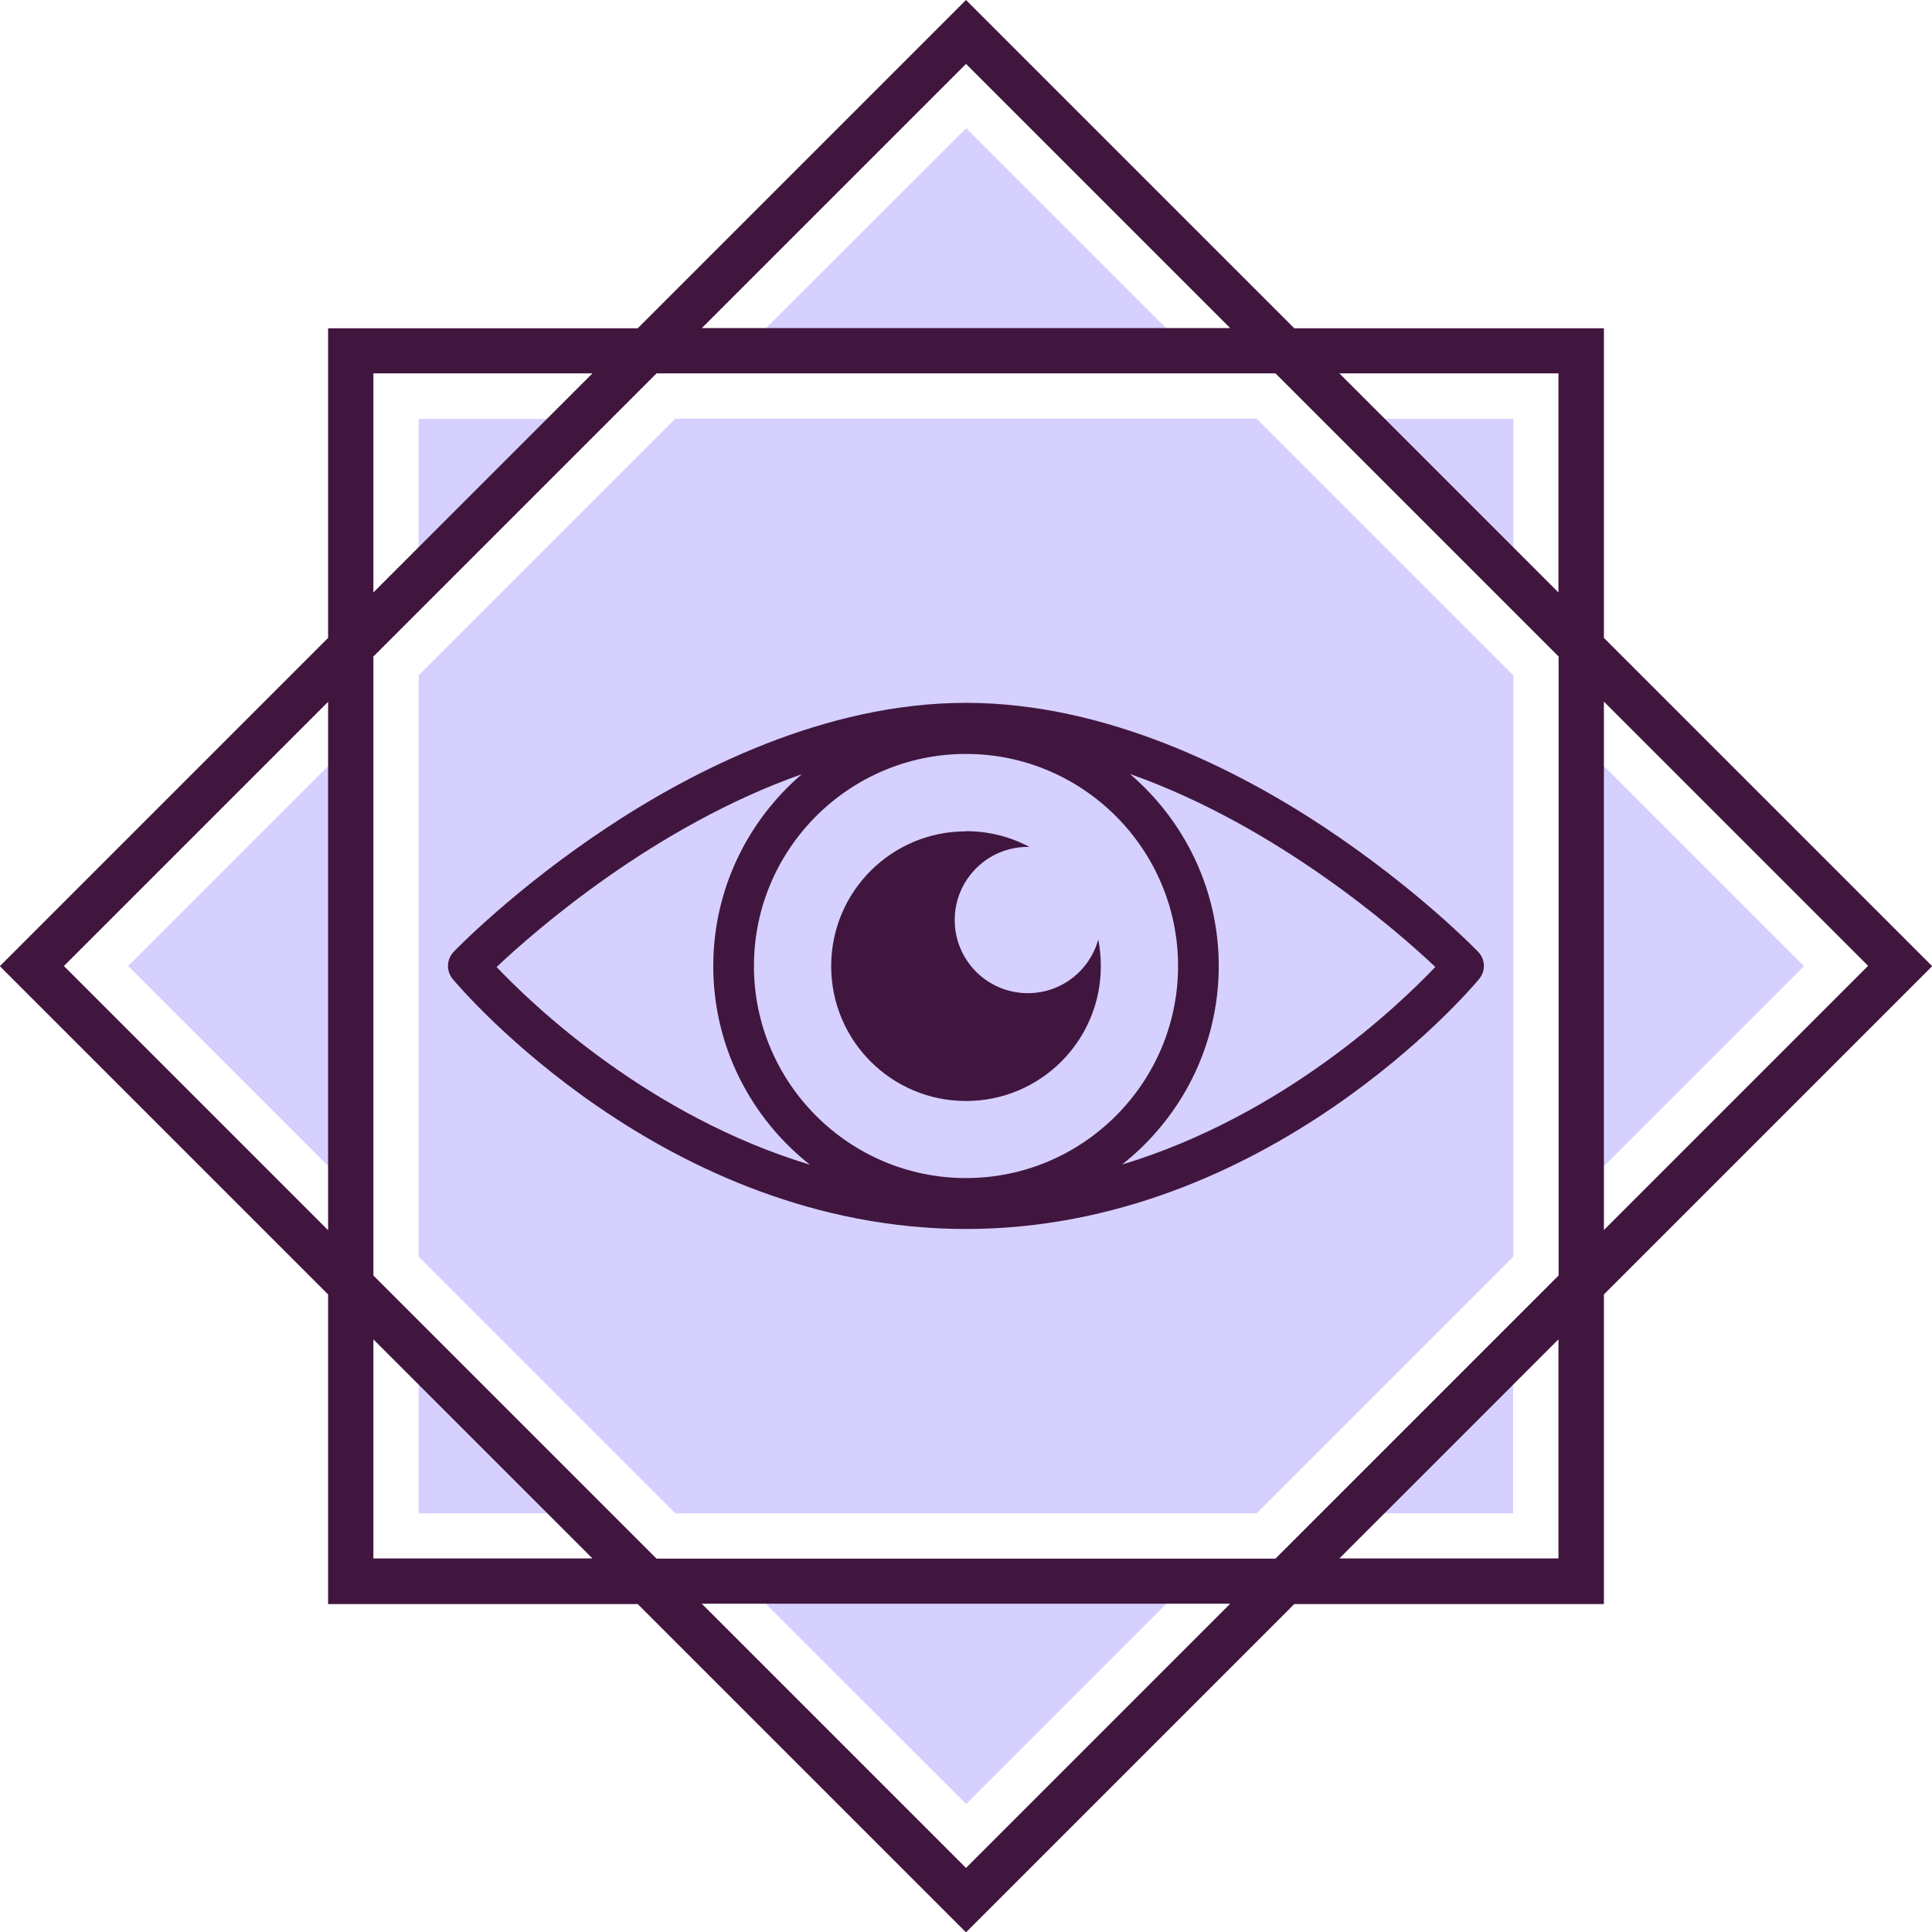
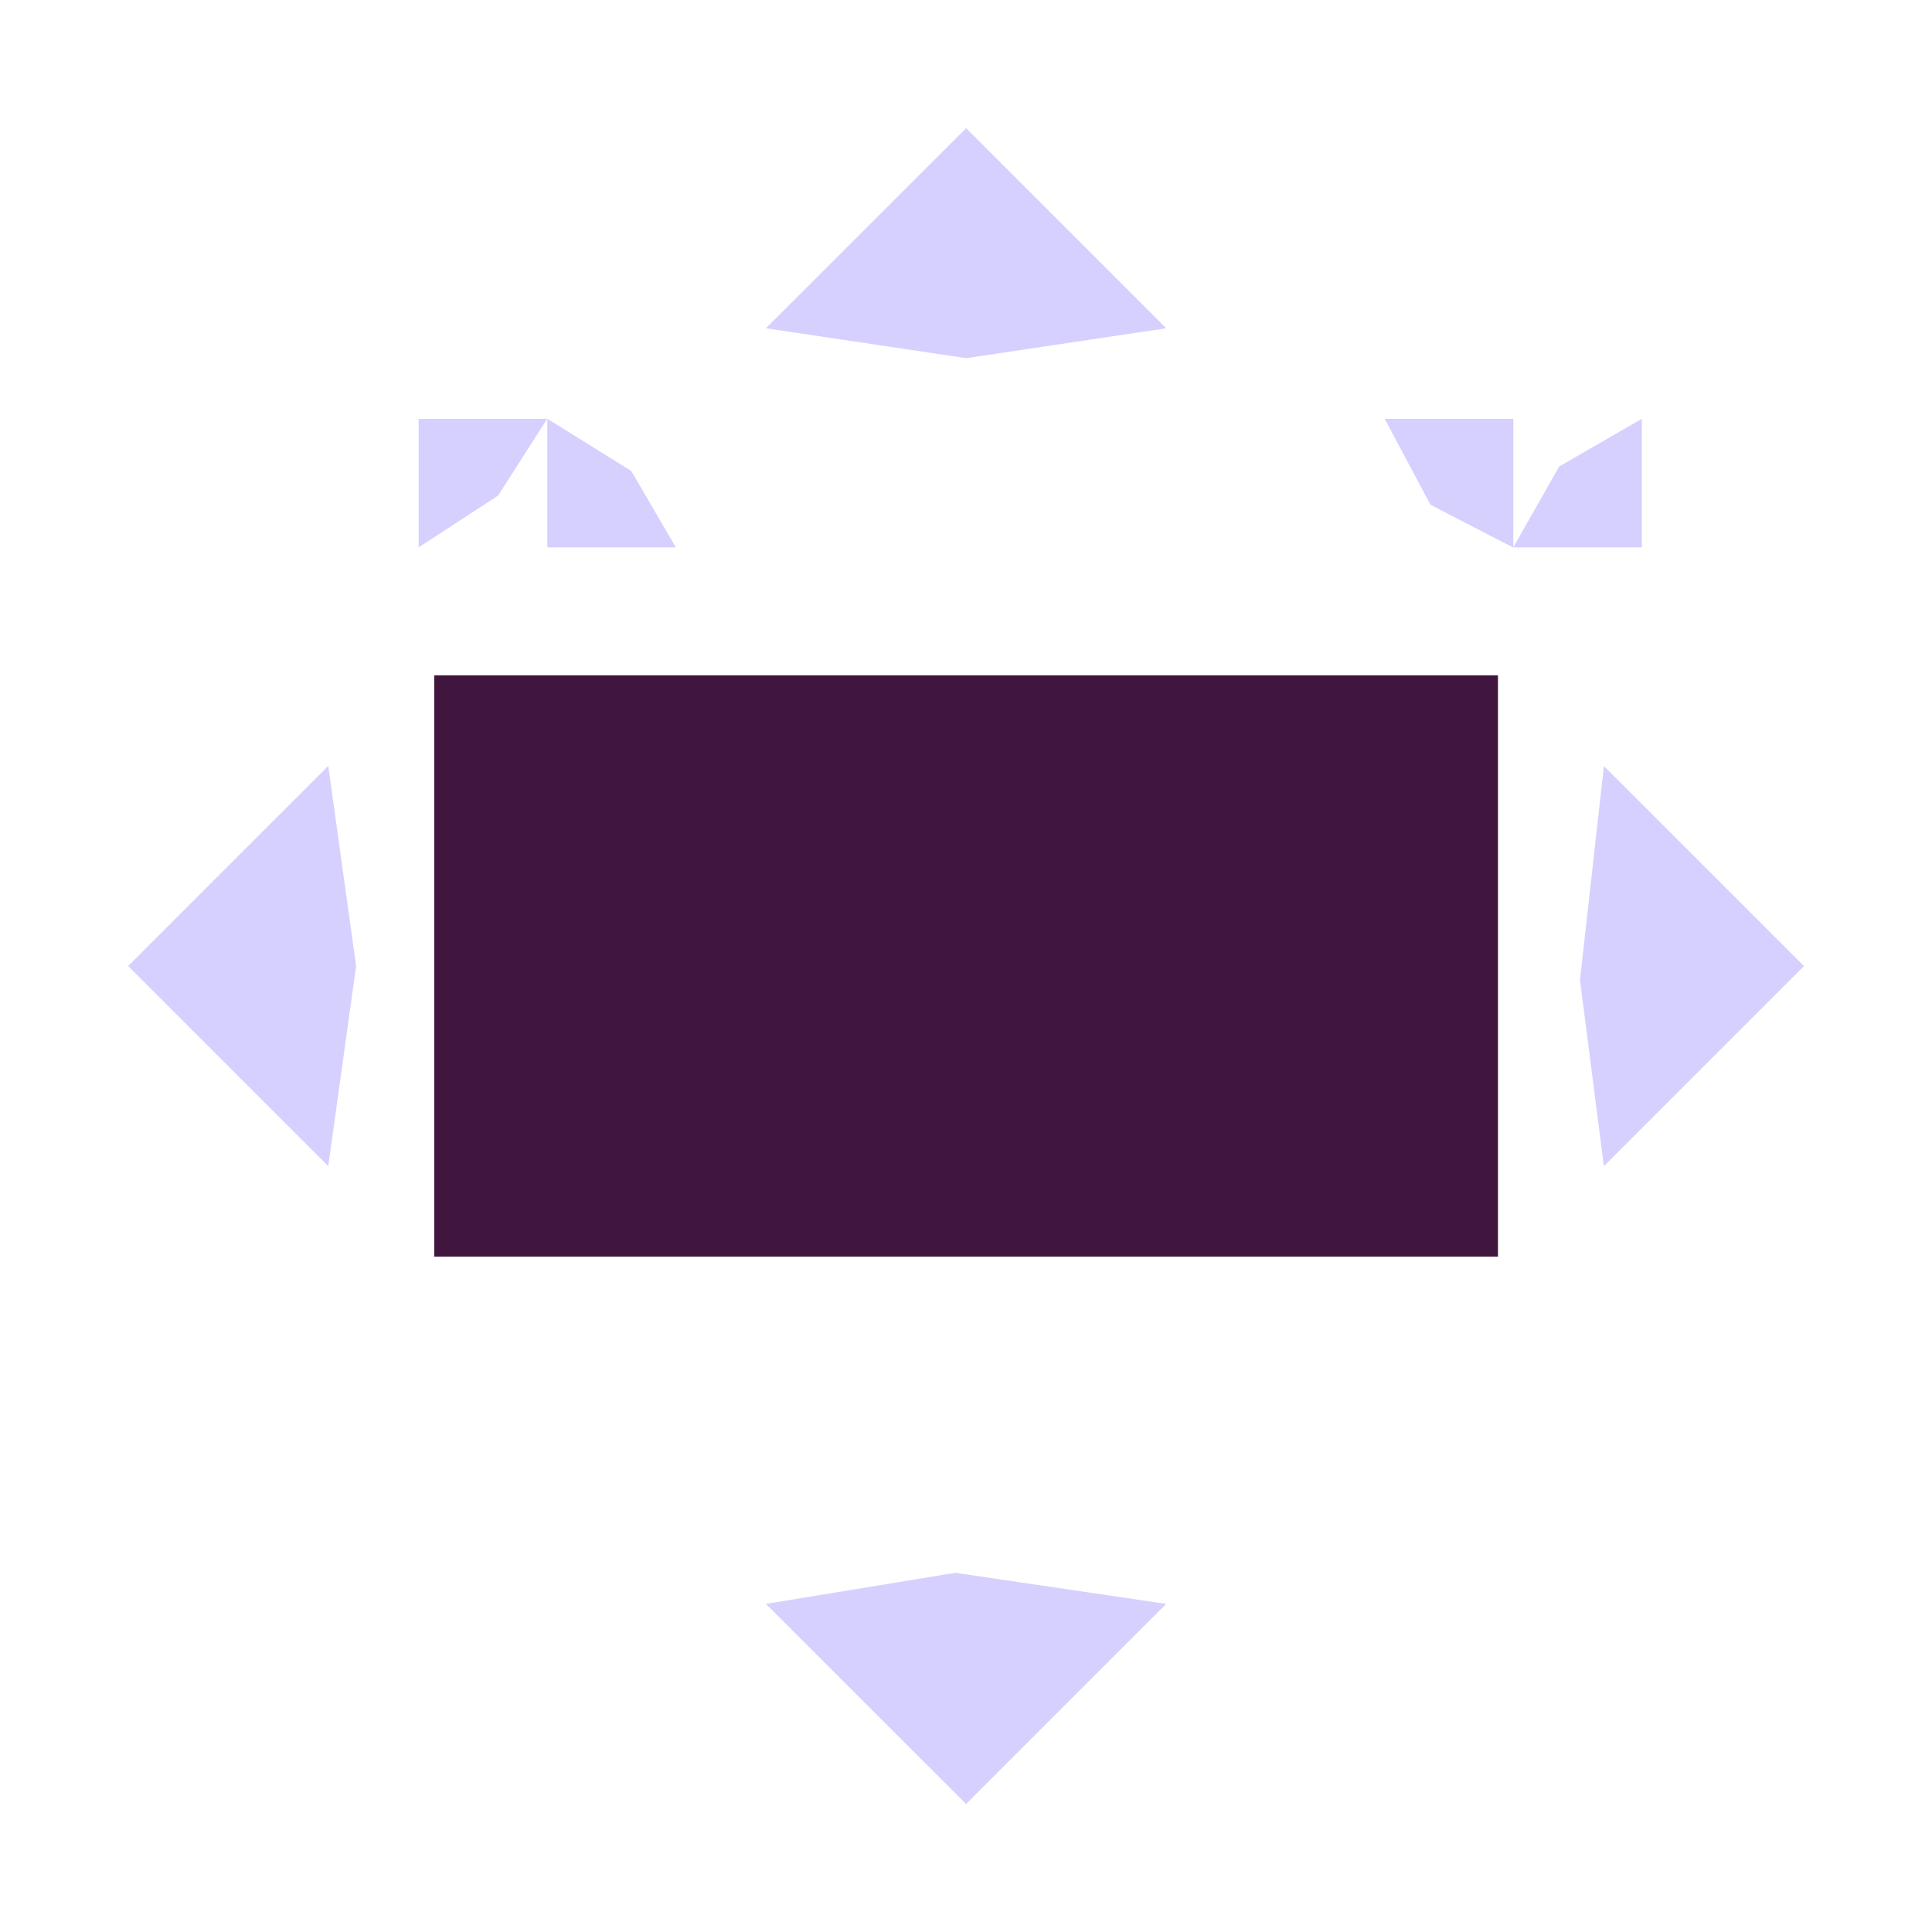
<svg xmlns="http://www.w3.org/2000/svg" data-bbox="-0.01 0 113.08 113.08" viewBox="0 0 113.06 113.06" height="38.692" width="38.692" shape-rendering="geometricPrecision" text-rendering="geometricPrecision" image-rendering="optimizeQuality" fill-rule="evenodd" clip-rule="evenodd" data-type="color">
  <g>
    <path fill="#40163f" d="M87.66 39.52v34.02H25.41V39.52z" data-color="1" />
-     <path d="M88.56 32.03v-7.52h-7.53l2.68 5.03 4.84 2.5zM68.25 19.21 56.54 7.5 44.82 19.21l11.72 1.75zM44.82 93.86l11.72 11.71 11.71-11.71-12.34-1.82zm49.04-25.61 11.71-11.71-11.71-11.71-1.4 12.52 1.4 10.91zM19.21 44.82 7.5 56.53l11.71 11.71 1.63-11.71zm12.82-20.31H24.5v7.52L29.15 29l2.87-4.49zM24.5 81.04v7.52h7.52l-2.61-4.47-4.92-3.06zm56.53 7.52h7.52v-7.52l-4.84 2.79z" fill="#d6d0ff" data-color="2" />
-     <path d="m56.53 0 19.21 19.21h18.12v18.12l19.21 19.21-19.21 19.21v18.12H75.74l-19.21 19.21-19.21-19.21H19.2V75.75L-.01 56.54 19.2 37.33V19.21h18.12zm21.85 21.85L91.2 34.67V21.85zM91.2 78.38 78.38 91.2H91.2zM34.67 91.2 21.85 78.38V91.2zM21.85 34.67l12.82-12.82H21.85zM41.07 19.2h30.92L56.53 3.74zm52.79 21.86v30.92l15.46-15.46zM71.99 93.85H41.07l15.46 15.46zM19.2 71.99V41.07L3.74 56.53zm19.22-50.14h36.22l16.57 16.57v36.22L74.64 91.21H38.42L21.85 74.64V38.42z" fill="#40163f" data-color="1" />
-     <path d="M24.5 39.52 39.52 24.5h34.02l15.02 15.02v34.02L73.54 88.56H39.52L24.5 73.54zm22.44 5.77c-3.18 2.72-5.2 6.75-5.2 11.25 0 4.71 2.22 8.91 5.66 11.62-9.42-2.85-16.17-9.29-18.34-11.57 2.29-2.16 9.27-8.26 17.88-11.29zm9.59 3.35c1.34 0 2.6.33 3.71.92h-.09c-2.36 0-4.28 1.91-4.28 4.28 0 2.36 1.91 4.28 4.28 4.28 1.97 0 3.62-1.33 4.12-3.14q.15.75.15 1.56c0 4.36-3.53 7.89-7.89 7.89s-7.89-3.53-7.89-7.89 3.53-7.89 7.89-7.89zM84 56.58c-2.17 2.28-8.91 8.72-18.34 11.57 3.44-2.71 5.66-6.91 5.66-11.62 0-4.5-2.02-8.52-5.2-11.24 8.6 3.04 15.58 9.13 17.87 11.29zM56.53 44.12c6.84 0 12.41 5.57 12.41 12.41s-5.57 12.41-12.41 12.41-12.41-5.57-12.41-12.41 5.57-12.41 12.41-12.41M26.55 55.7c-.42.44-.45 1.12-.06 1.59.5.6 12.43 14.63 30.04 14.63 17.6 0 29.54-14.03 30.03-14.63.39-.47.37-1.15-.06-1.59-.14-.15-3.58-3.69-8.97-7.27-5.02-3.33-12.74-7.3-21-7.3-8.27 0-15.99 3.97-21.01 7.3-5.4 3.58-8.83 7.12-8.97 7.27" fill="#d6d0ff" data-color="2" />
+     <path d="M88.56 32.03v-7.52h-7.53l2.68 5.03 4.84 2.5zM68.25 19.21 56.54 7.5 44.82 19.21l11.72 1.75zM44.82 93.86l11.72 11.71 11.71-11.71-12.34-1.82zm49.04-25.61 11.71-11.71-11.71-11.71-1.4 12.52 1.4 10.91zM19.21 44.82 7.5 56.53l11.71 11.71 1.63-11.71zm12.82-20.31H24.5v7.52L29.15 29l2.87-4.49zv7.52h7.52l-2.61-4.47-4.92-3.06zm56.53 7.52h7.52v-7.52l-4.84 2.79z" fill="#d6d0ff" data-color="2" />
  </g>
</svg>